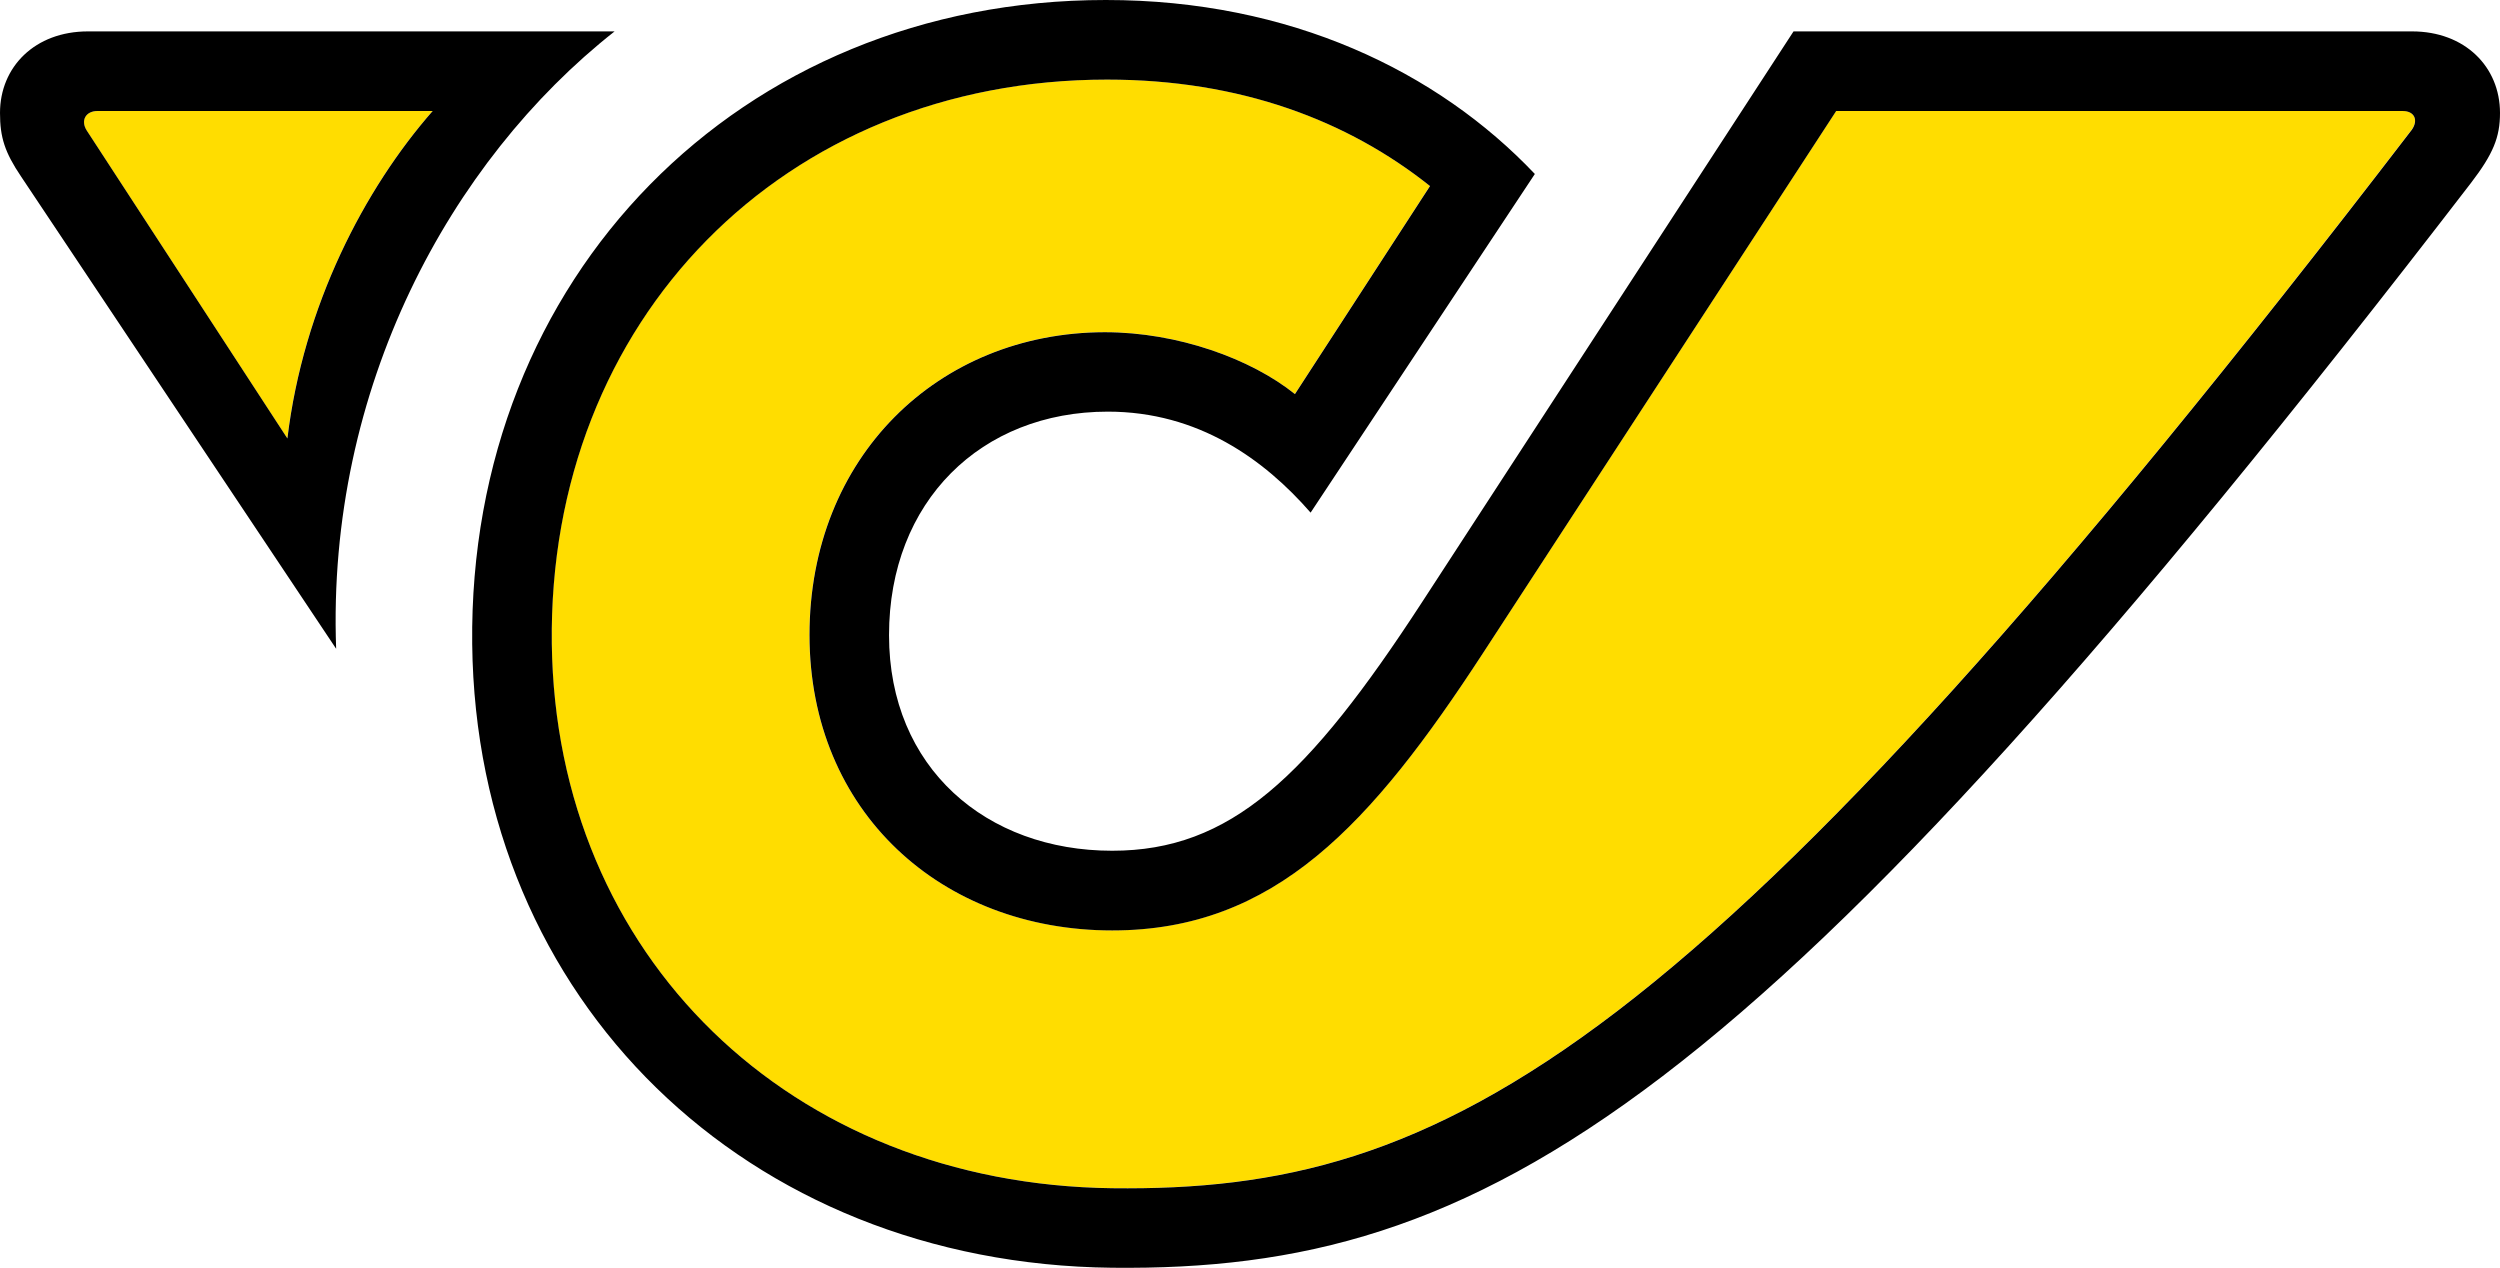
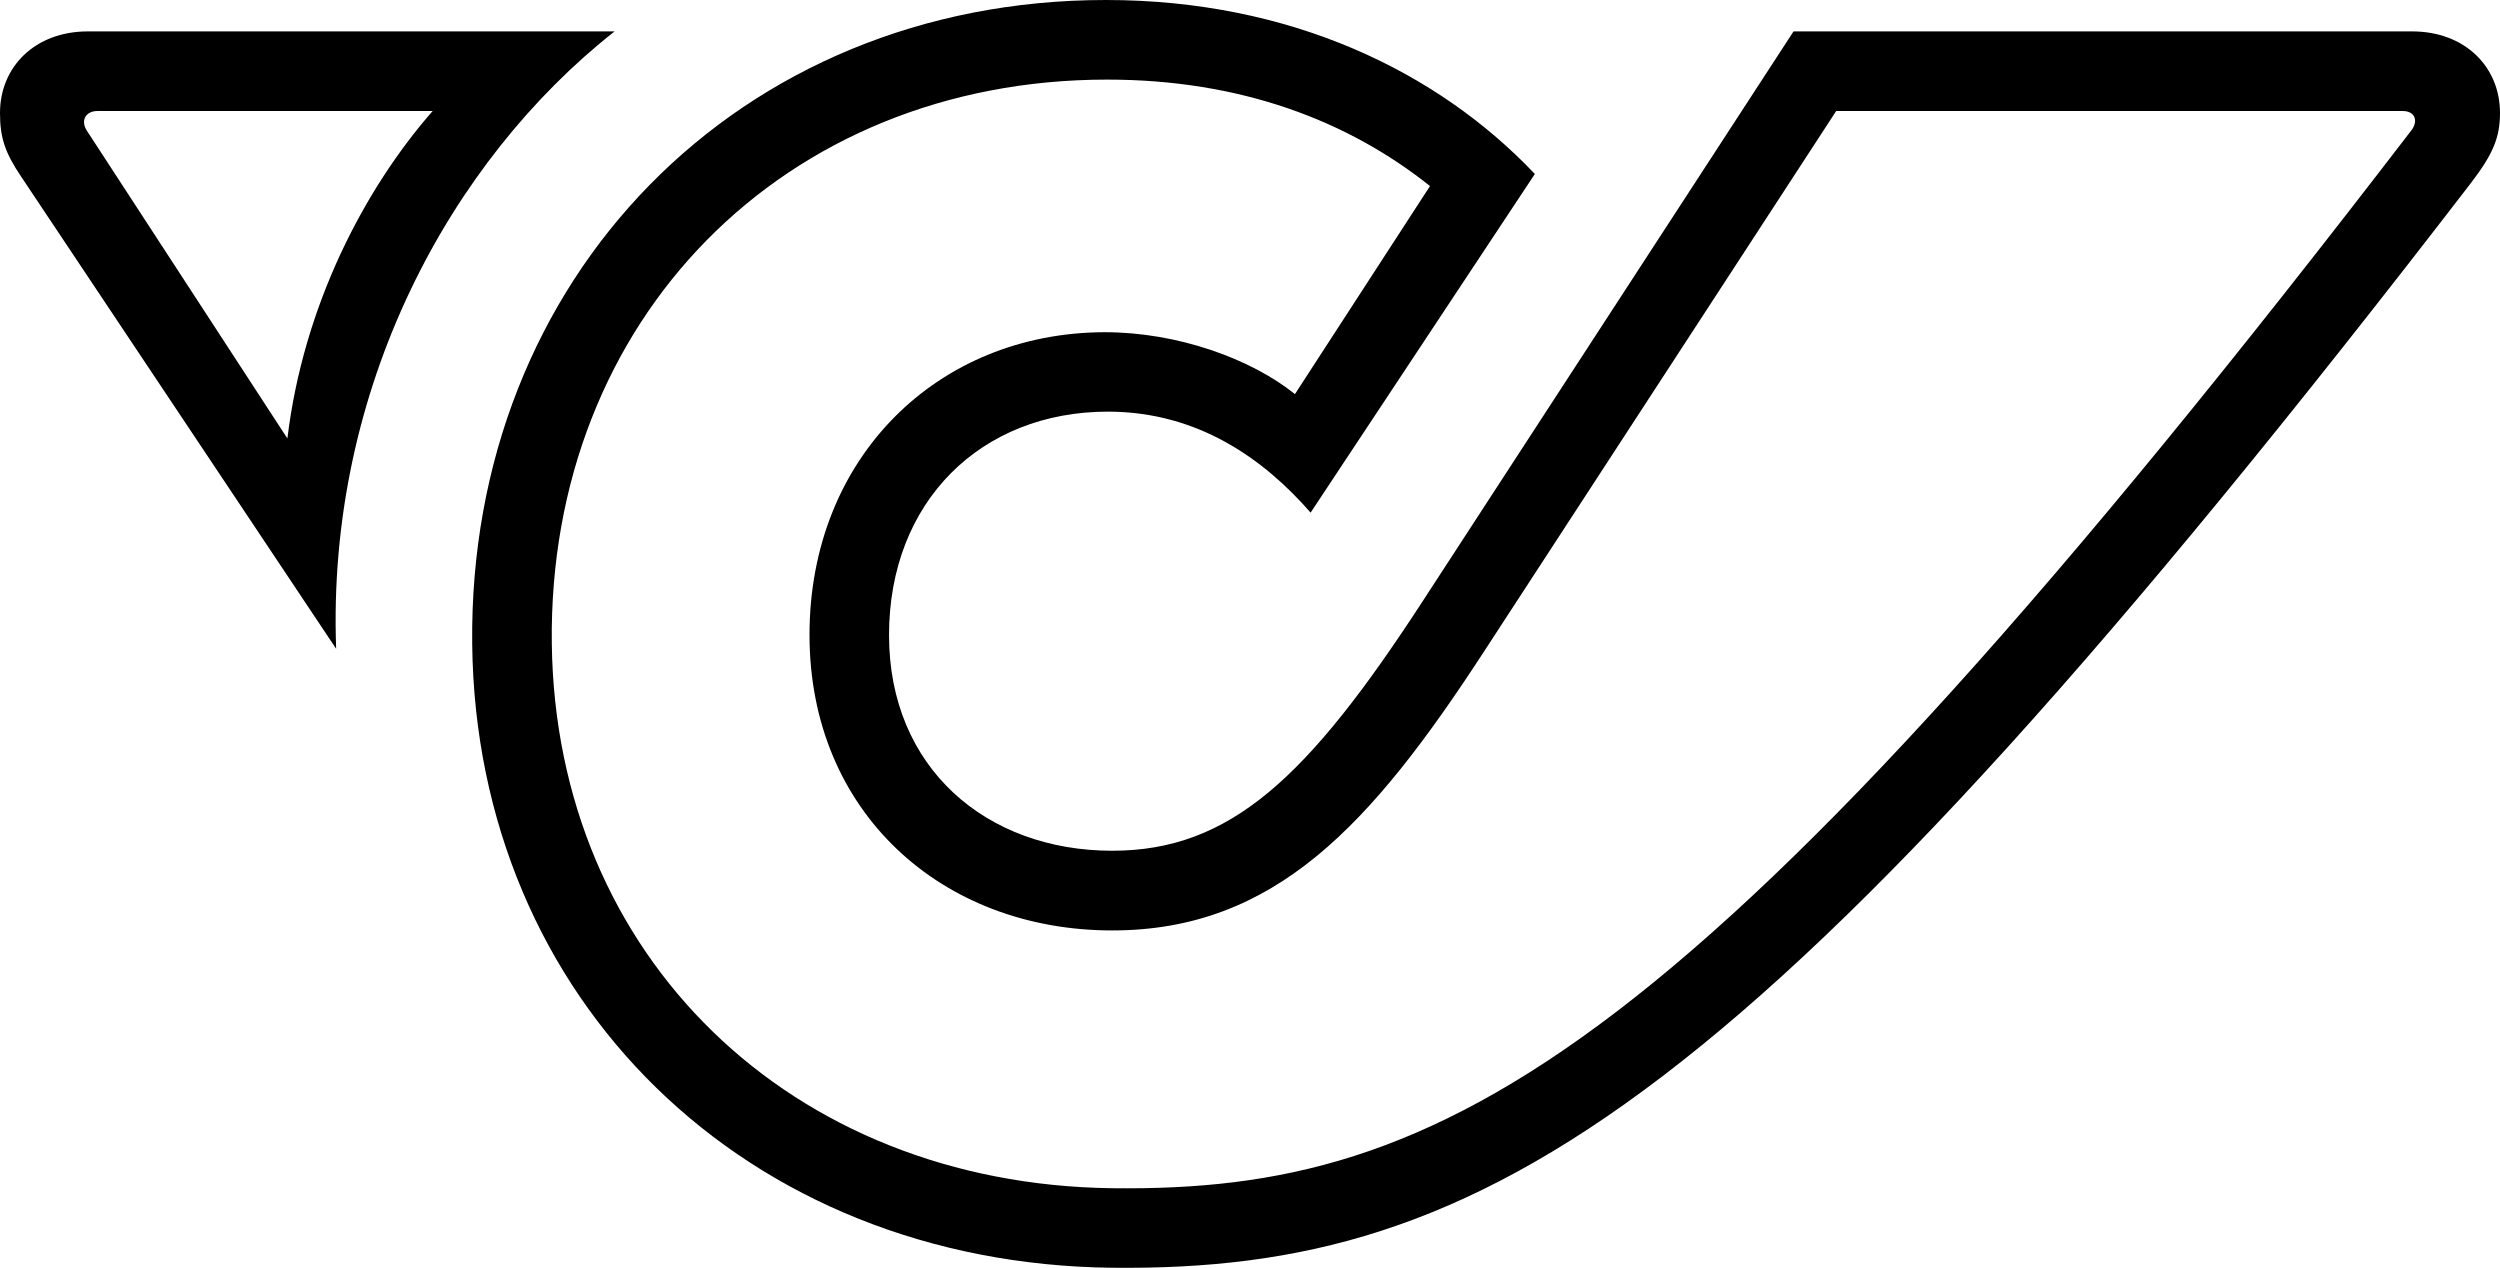
<svg xmlns="http://www.w3.org/2000/svg" version="1.1" id="Logo" x="0px" y="0px" viewBox="0 0 279.49 141.73" style="enable-background:new 0 0 279.49 141.73;" xml:space="preserve">
  <style type="text/css">
	.st0{fill:#FFDD00;}
</style>
  <g>
-     <path class="st0" d="M269.62,14.49c-80.13,104.45-108.19,118.78-145.29,118.34c-36.02-0.44-62.21-25.97-62.66-60.88   C61.23,35.75,87.6,8.89,123.76,8.89c14.93,0,26.91,4.58,36.1,11.9l-15.1,23.26c-4.93-3.96-13.12-6.92-21.27-6.92   c-18.68,0.04-33,14.01-33,33.84c0,19.79,14.76,33.04,33.84,33.04c18.19,0,28.95-11.83,41.45-31l39.49-60.61h63.32   C269.94,12.41,270.38,13.43,269.62,14.49z M32.12,49.02c1.79-14.88,8.64-27.94,16.24-36.61l-37.47,0c-1.33,0-1.92,1.08-1.19,2.2   L32.12,49.02z" />
    <path d="M37.58,72.53L2.36,19.74C0.53,17.03,0,15.34,0,12.63c0-5.16,3.91-9.12,9.83-9.12h58.88   C50.29,18.01,36.51,43.45,37.58,72.53z M10.9,12.41c-1.33,0-1.92,1.08-1.19,2.2l22.42,34.41c1.79-14.88,8.64-27.94,16.24-36.61   L10.9,12.41z M269.66,3.51c5.91,0,9.83,3.96,9.83,9.12c0,2.71-0.76,4.58-3.25,7.83c-80.09,104.1-110.2,121.71-151.91,121.27   C83.42,141.28,53.23,111.8,52.79,72C52.34,31.04,82.62,0,123.63,0c20.62,0,37.1,7.99,47.96,19.45l-25.07,37.86   c-5.17-5.93-12.54-11.29-22.67-11.29c-14.14,0-24.46,10.01-24.46,24.99c0,14.85,10.89,24.1,24.95,24.1   c13.21,0,21.88-8.18,34.64-27.79l41.53-63.81H269.66z M268.6,12.41h-63.32l-39.49,60.61c-12.5,19.17-23.26,31-41.45,31   c-19.08,0-33.84-13.25-33.84-33.04c0-19.83,14.32-33.8,33-33.84c8.15,0,16.34,2.96,21.27,6.92l15.1-23.26   c-9.19-7.32-21.18-11.9-36.1-11.9c-36.15,0-62.52,26.86-62.08,63.06c0.44,34.91,26.64,60.43,62.66,60.88   c37.09,0.44,65.15-13.89,145.29-118.34C270.38,13.43,269.94,12.41,268.6,12.41z" />
  </g>
</svg>